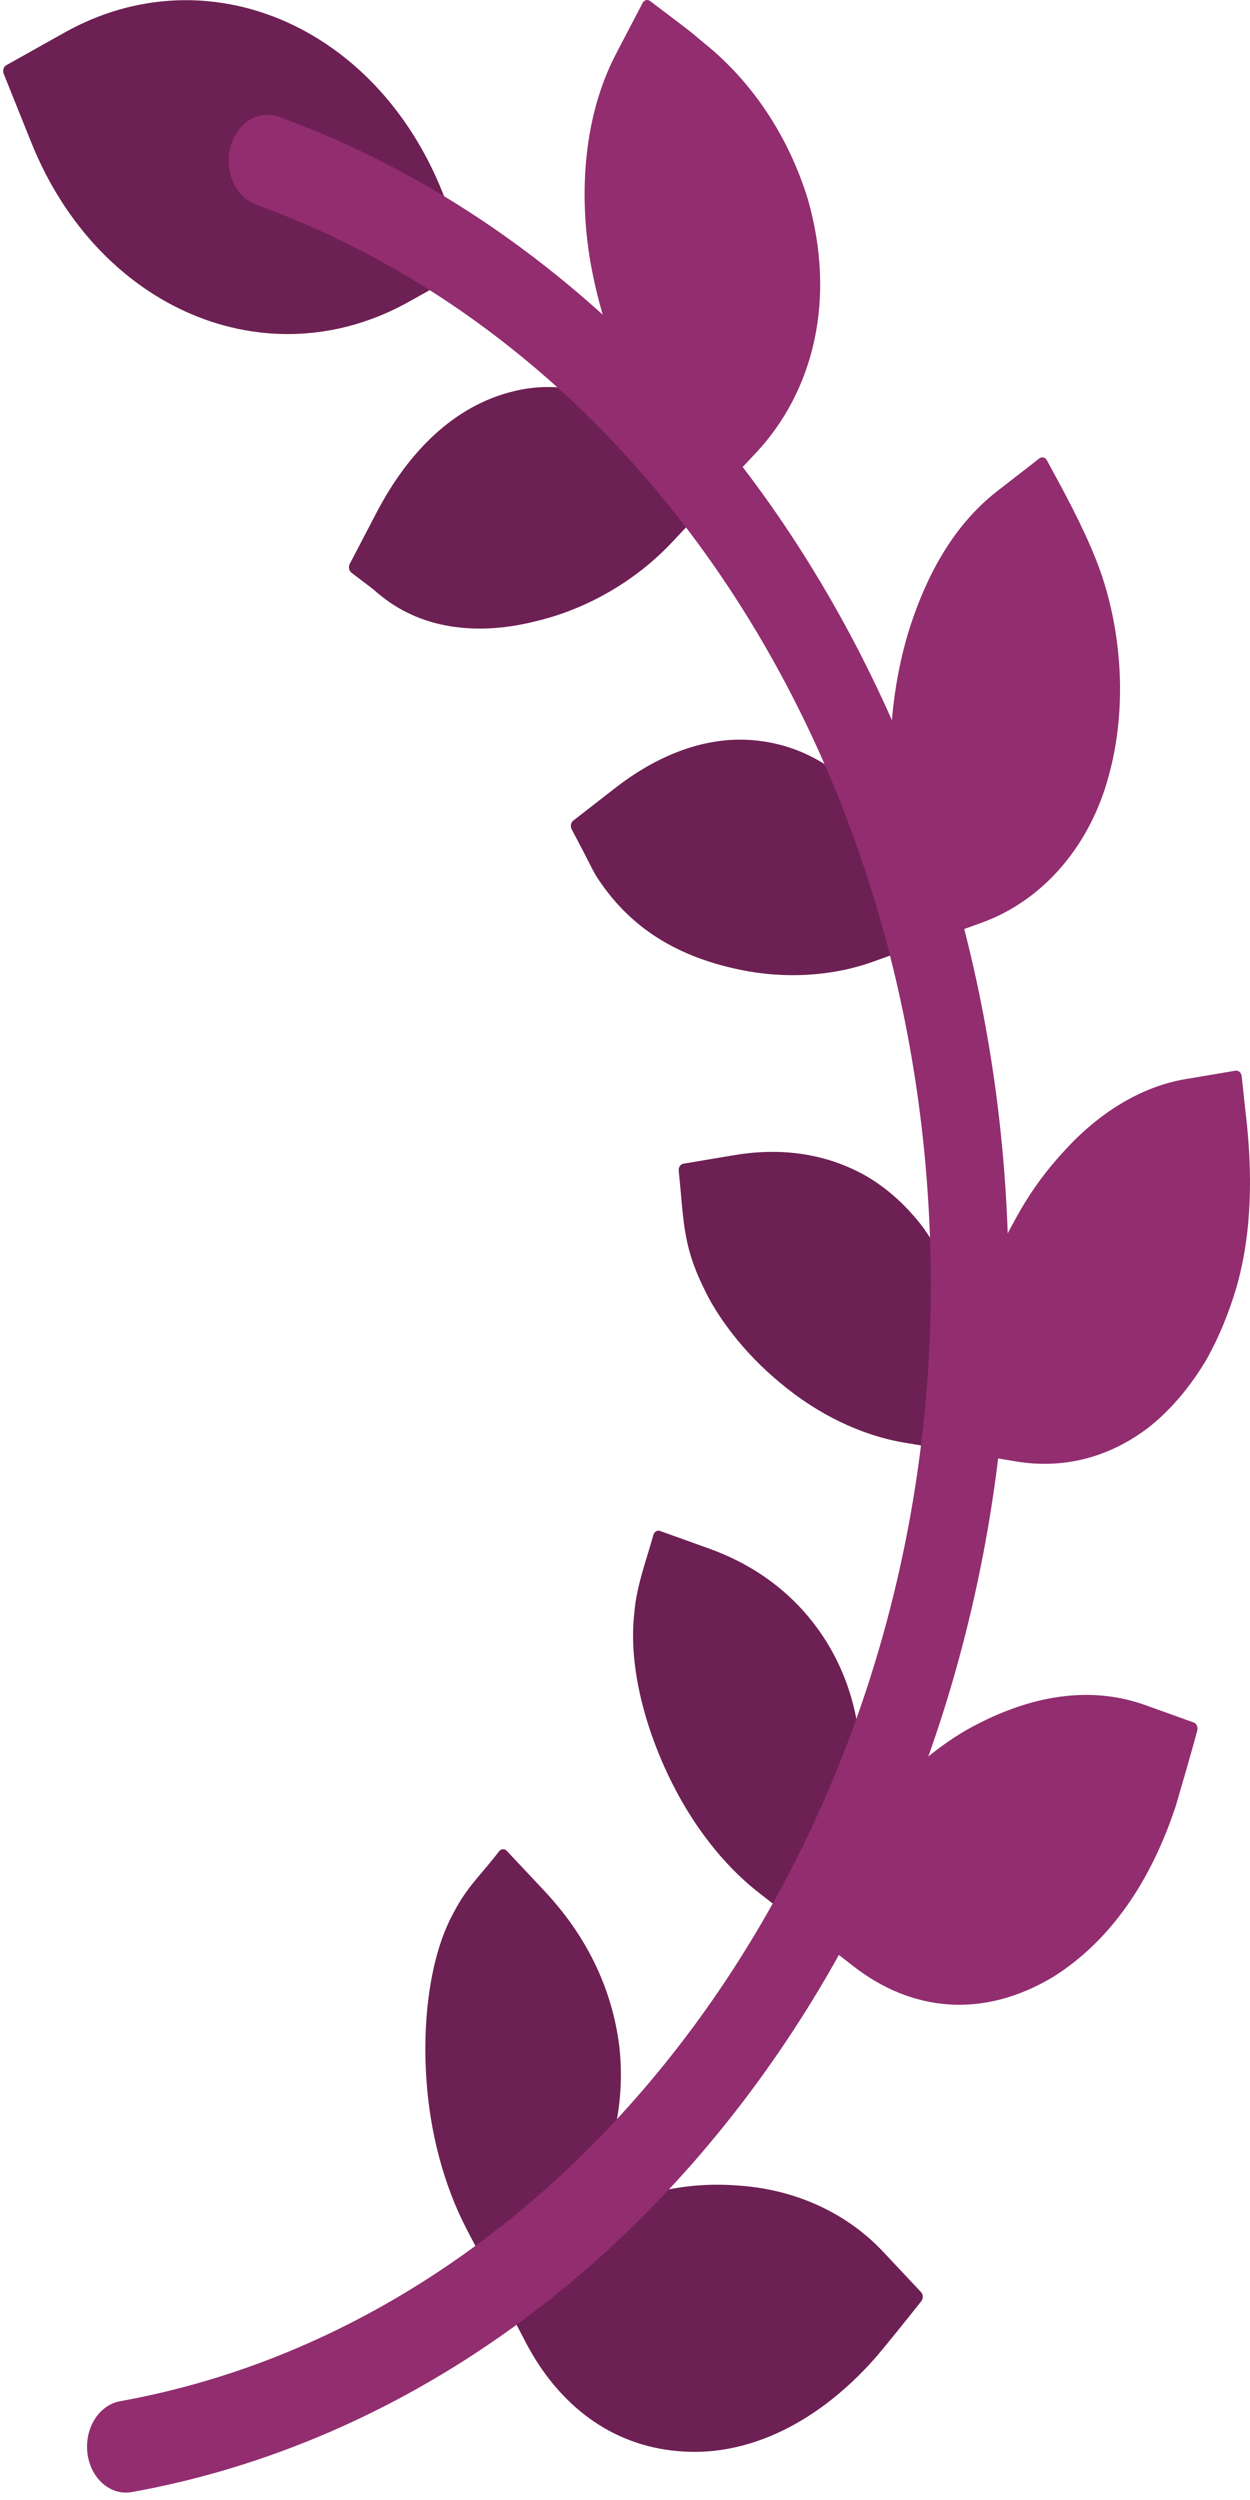
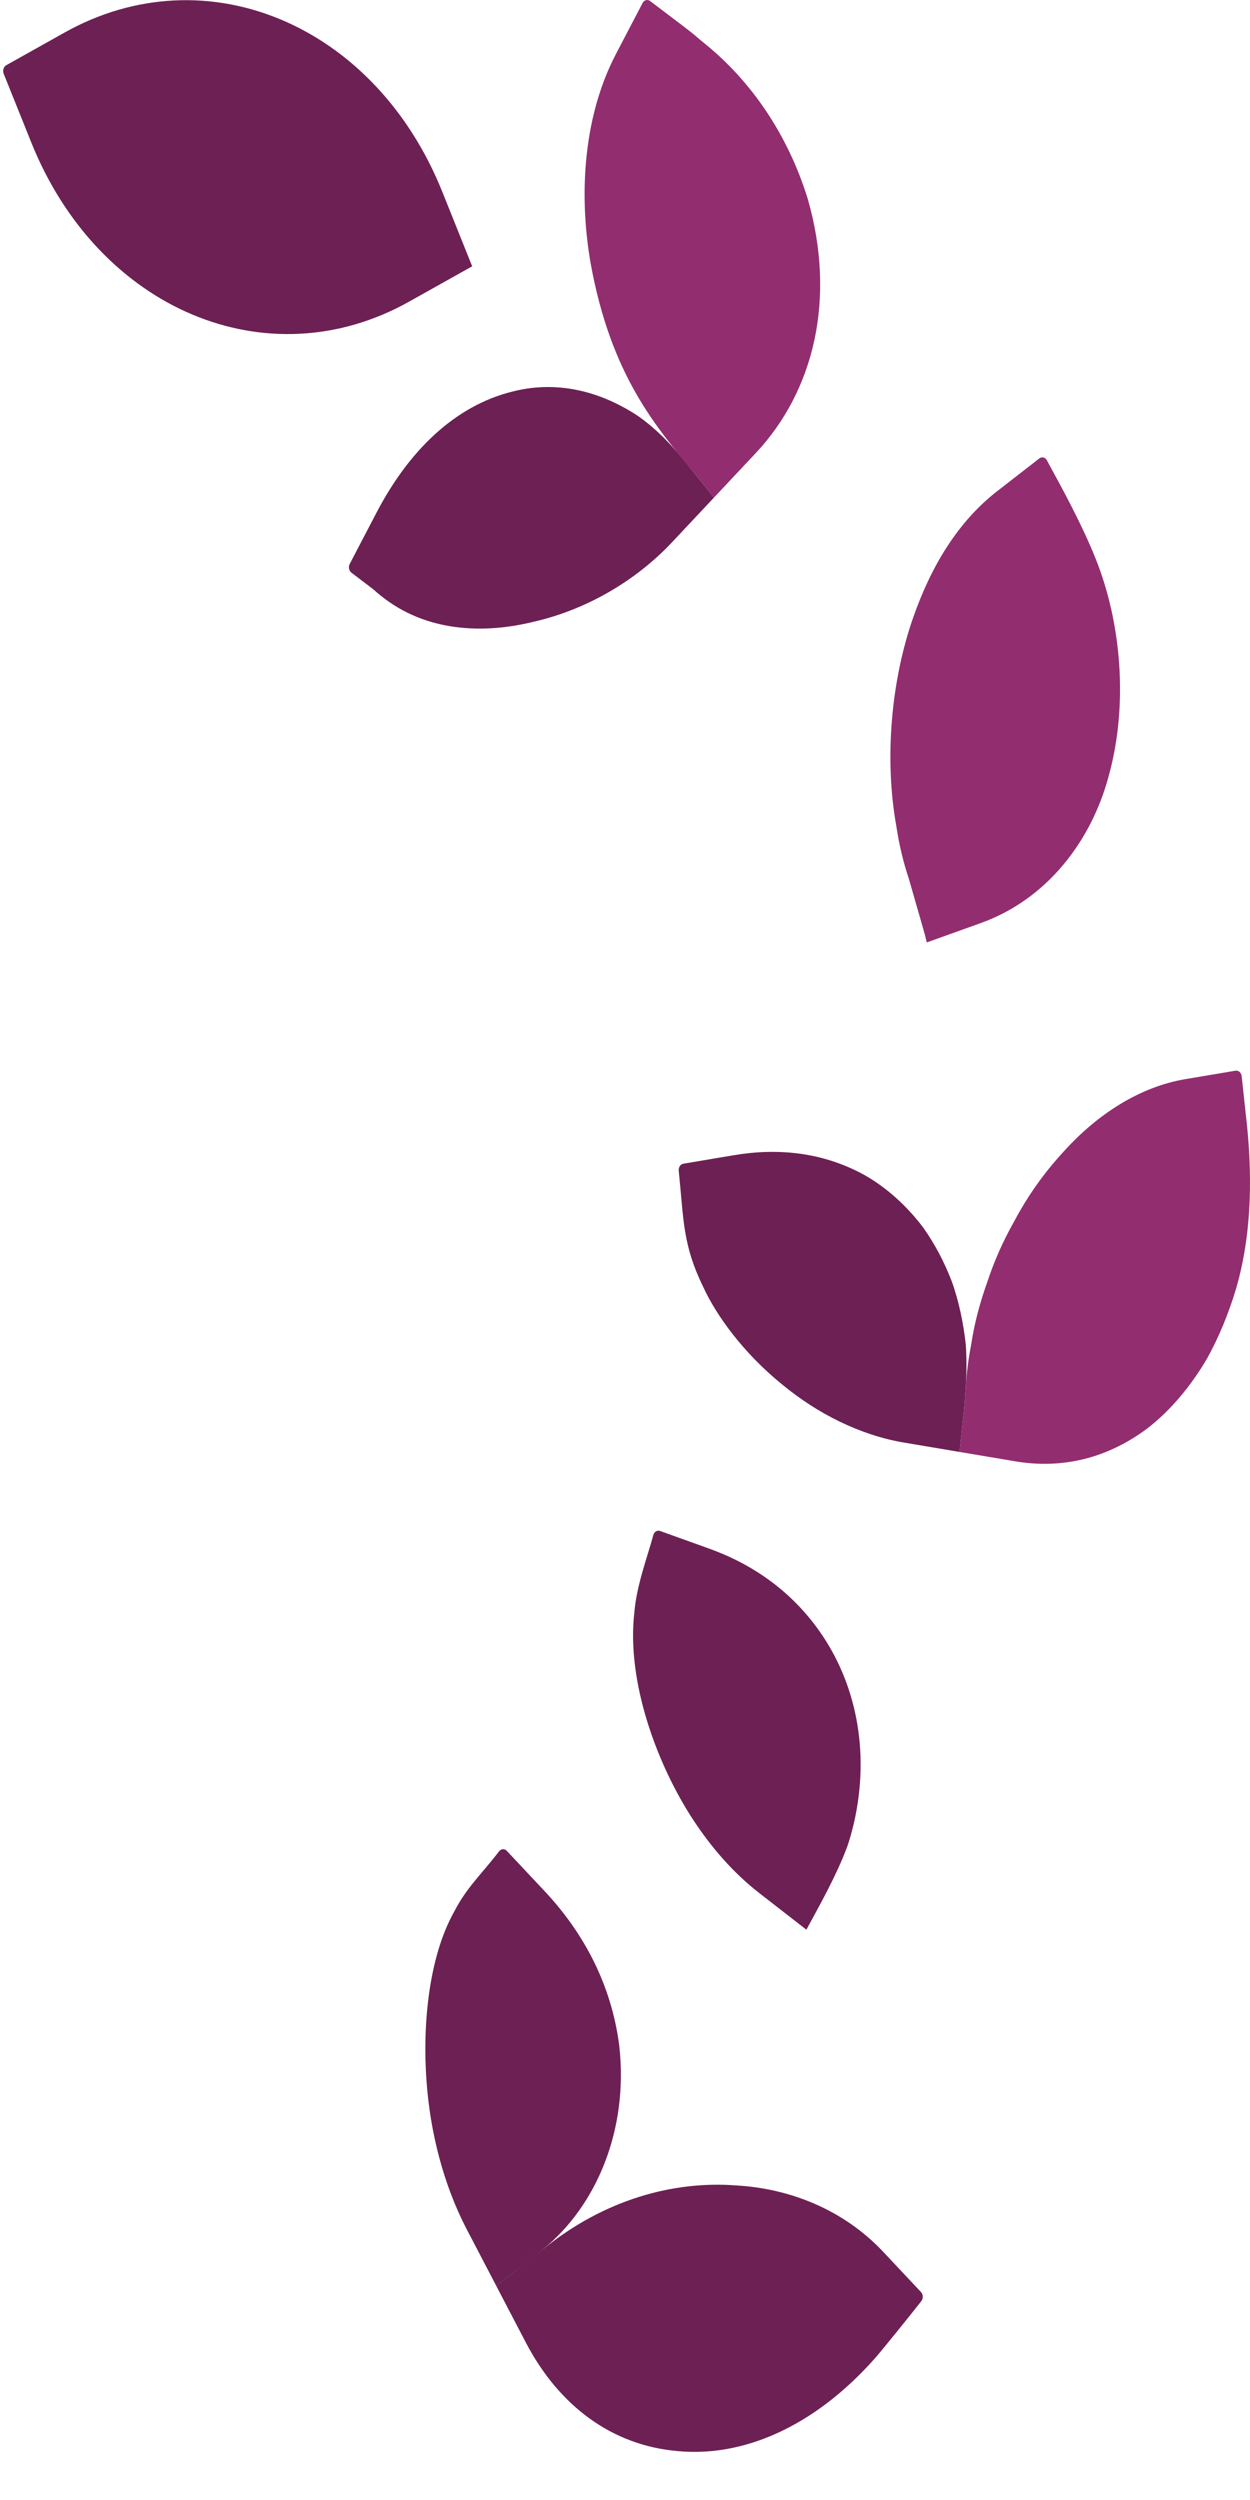
<svg xmlns="http://www.w3.org/2000/svg" width="60" height="120" viewBox="0 0 60 120" fill="none">
  <path d="M34.265 23.89L32.261 26.025C30.477 27.924 28.109 29.258 25.715 29.82C23.192 30.461 20.415 30.328 18.262 28.58C17.656 28.088 18.541 28.759 16.869 27.489C16.812 27.445 16.771 27.377 16.756 27.299C16.74 27.22 16.752 27.137 16.787 27.069L18.07 24.612C19.604 21.669 21.813 19.474 24.622 18.789C26.548 18.298 28.636 18.647 30.652 19.986C31.974 20.925 32.799 22.072 33.341 22.729C33.648 23.117 33.968 23.491 34.265 23.89Z" fill="#6D2053" />
  <path d="M34.265 23.89L36.269 21.756C39.078 18.765 40.147 14.34 38.772 9.545C37.809 6.438 36.051 3.907 33.877 2.133C32.925 1.361 33.975 2.144 31.204 0.048C31.175 0.026 31.142 0.012 31.108 0.005C31.075 -0.002 31.04 -0.001 31.006 0.008C30.972 0.017 30.941 0.034 30.913 0.057C30.885 0.081 30.861 0.111 30.843 0.146L29.565 2.593C28.02 5.556 27.766 9.256 28.347 12.621C29.33 18.06 31.519 20.517 33.341 22.729C33.648 23.117 33.968 23.491 34.265 23.89Z" fill="#922D70" />
-   <path d="M44.485 45.237L41.903 46.163C39.879 46.888 37.631 46.978 35.569 46.558C32.084 45.848 30.092 44.226 28.766 42.277C28.41 41.747 28.532 41.857 27.441 39.809C27.404 39.741 27.392 39.659 27.407 39.581C27.421 39.502 27.461 39.433 27.518 39.389L29.559 37.802C31.34 36.417 33.436 35.488 35.575 35.503C38.406 35.534 40.916 37.043 42.619 39.889C43.023 40.621 43.363 41.399 43.633 42.212C44.156 44.026 44.011 43.525 44.284 44.476C44.359 44.727 44.428 44.98 44.485 45.237Z" fill="#6D2053" />
  <path d="M44.486 45.237L47.068 44.31C50.268 43.164 52.377 40.366 53.209 37.279C54.195 33.739 53.784 29.792 52.595 26.829C51.955 25.217 51.026 23.516 50.249 22.093C50.231 22.058 50.207 22.029 50.178 22.006C50.15 21.983 50.118 21.967 50.085 21.959C50.051 21.951 50.017 21.951 49.983 21.958C49.949 21.966 49.917 21.981 49.889 22.004L47.854 23.585C45.981 25.043 44.697 27.174 43.843 29.613C42.77 32.653 42.439 36.433 43.029 39.685C43.159 40.55 43.361 41.396 43.634 42.212C44.156 44.026 44.012 43.525 44.284 44.476C44.36 44.727 44.427 44.98 44.486 45.237Z" fill="#922D70" />
  <path d="M46.057 69.693L43.386 69.243C41.284 68.887 39.23 67.856 37.519 66.435C35.646 64.91 34.365 63.108 33.757 61.778C32.756 59.738 32.822 58.53 32.579 56.202C32.571 56.122 32.589 56.041 32.63 55.977C32.671 55.913 32.732 55.87 32.8 55.858L35.218 55.451C37.355 55.089 39.51 55.309 41.491 56.4C42.388 56.907 43.229 57.615 43.96 58.48C44.082 58.622 44.2 58.77 44.313 58.922C44.869 59.704 45.326 60.575 45.683 61.5C46.026 62.447 46.25 63.541 46.359 64.553C46.401 65.21 46.401 65.869 46.358 66.525L46.307 67.32C46.288 67.585 46.254 67.847 46.227 68.111L46.057 69.693Z" fill="#6D2053" />
  <path d="M46.057 69.693L48.728 70.143C50.985 70.524 53.148 70.002 55.066 68.568C56.188 67.707 57.172 66.518 57.944 65.201C58.522 64.157 58.98 63.024 59.33 61.863C60.12 59.147 60.126 56.205 59.786 53.382L59.601 51.658C59.596 51.618 59.585 51.579 59.568 51.544C59.551 51.508 59.528 51.478 59.501 51.453C59.473 51.428 59.442 51.41 59.408 51.4C59.375 51.39 59.34 51.388 59.306 51.393L56.896 51.799C54.711 52.169 52.701 53.466 51.094 55.233C50.268 56.121 49.558 57.08 48.952 58.134C48.851 58.309 48.756 58.486 48.658 58.666C48.136 59.593 47.719 60.542 47.404 61.495C47.04 62.519 46.778 63.471 46.611 64.569C46.486 65.213 46.401 65.867 46.359 66.525L46.308 67.32C46.288 67.585 46.254 67.847 46.227 68.111L46.057 69.693Z" fill="#922D70" />
  <path d="M38.707 92.625L36.452 90.873C35.19 89.891 34.14 88.671 33.288 87.374C31.532 84.707 30.057 80.693 30.451 77.379C30.549 76.112 31.108 74.631 31.358 73.687C31.378 73.61 31.423 73.546 31.484 73.508C31.544 73.47 31.615 73.462 31.68 73.486L34.01 74.322C36.088 75.067 37.953 76.335 39.342 78.308C41.065 80.756 41.782 84.031 40.988 87.507C40.887 87.917 40.784 88.336 40.631 88.733C40.124 90.073 39.303 91.523 38.707 92.625Z" fill="#6D2053" />
-   <path d="M38.706 92.625L40.961 94.377C43.751 96.548 47.156 96.928 50.554 94.89C53.375 93.116 55.284 90.197 56.445 86.662C56.759 85.578 57.253 83.894 57.47 83.061C57.48 83.023 57.483 82.982 57.48 82.942C57.477 82.902 57.467 82.863 57.451 82.828C57.435 82.792 57.413 82.761 57.386 82.735C57.36 82.71 57.33 82.691 57.297 82.679L54.962 81.841C52.702 81.032 49.849 81.116 46.446 83.008C44.605 84.056 42.654 85.843 41.382 87.749C41.15 88.083 40.948 88.442 40.73 88.798C40.121 89.798 40.433 89.434 38.706 92.625Z" fill="#922D70" />
  <path d="M23.818 109.716L22.401 107.003C21.281 104.853 20.642 102.323 20.472 99.876C20.274 97.219 20.577 93.936 21.799 91.763C22.411 90.575 23.106 89.975 23.955 88.864C23.978 88.834 24.006 88.81 24.037 88.792C24.067 88.774 24.101 88.764 24.135 88.762C24.169 88.759 24.204 88.765 24.236 88.778C24.268 88.792 24.298 88.812 24.324 88.839L26.134 90.767C28.025 92.781 29.367 95.29 29.73 98.243C30.164 102.229 28.642 105.867 26.07 107.962L25.521 108.423C24.807 108.967 25.183 108.681 23.818 109.716Z" fill="#6D2053" />
  <path d="M23.817 109.716L25.233 112.429C26.817 115.467 29.363 117.387 32.547 117.654C35.563 117.938 38.993 116.592 42.009 113.185C42.334 112.815 43.676 111.155 44.224 110.453C44.248 110.423 44.266 110.388 44.277 110.35C44.289 110.312 44.294 110.271 44.293 110.231C44.291 110.19 44.283 110.151 44.268 110.114C44.253 110.077 44.232 110.045 44.207 110.018L42.397 108.09C40.505 106.076 37.936 105.052 35.362 104.902C32.332 104.665 28.992 105.581 26.07 107.962C26.069 107.962 25.183 108.681 23.817 109.716ZM22.665 12.782L21.228 9.201C18.006 1.177 9.888 -2.242 3.096 1.564L0.3 3.131C0.171 3.204 0.115 3.387 0.177 3.54L1.503 6.843C4.725 14.867 12.843 18.286 19.635 14.48L22.665 12.782Z" fill="#6D2053" />
-   <path d="M6.044 119.645C6.138 119.645 6.232 119.637 6.328 119.62C17.926 117.529 28.574 110.567 36.309 100.017C44.122 89.361 48.421 75.738 48.414 61.658C48.408 48.858 44.976 36.697 38.491 26.488C32.221 16.62 23.303 9.203 13.38 5.603C12.908 5.435 12.398 5.495 11.963 5.769C11.527 6.044 11.202 6.51 11.057 7.068C10.912 7.625 10.96 8.227 11.19 8.743C11.419 9.259 11.813 9.646 12.284 9.821C31.649 16.846 44.668 37.679 44.679 61.66C44.692 88.215 27.963 111.257 5.765 115.258C5.299 115.342 4.878 115.63 4.584 116.065C4.291 116.5 4.148 117.05 4.183 117.605C4.218 118.159 4.43 118.678 4.775 119.056C5.12 119.435 5.573 119.645 6.044 119.645Z" fill="#922D70" />
</svg>